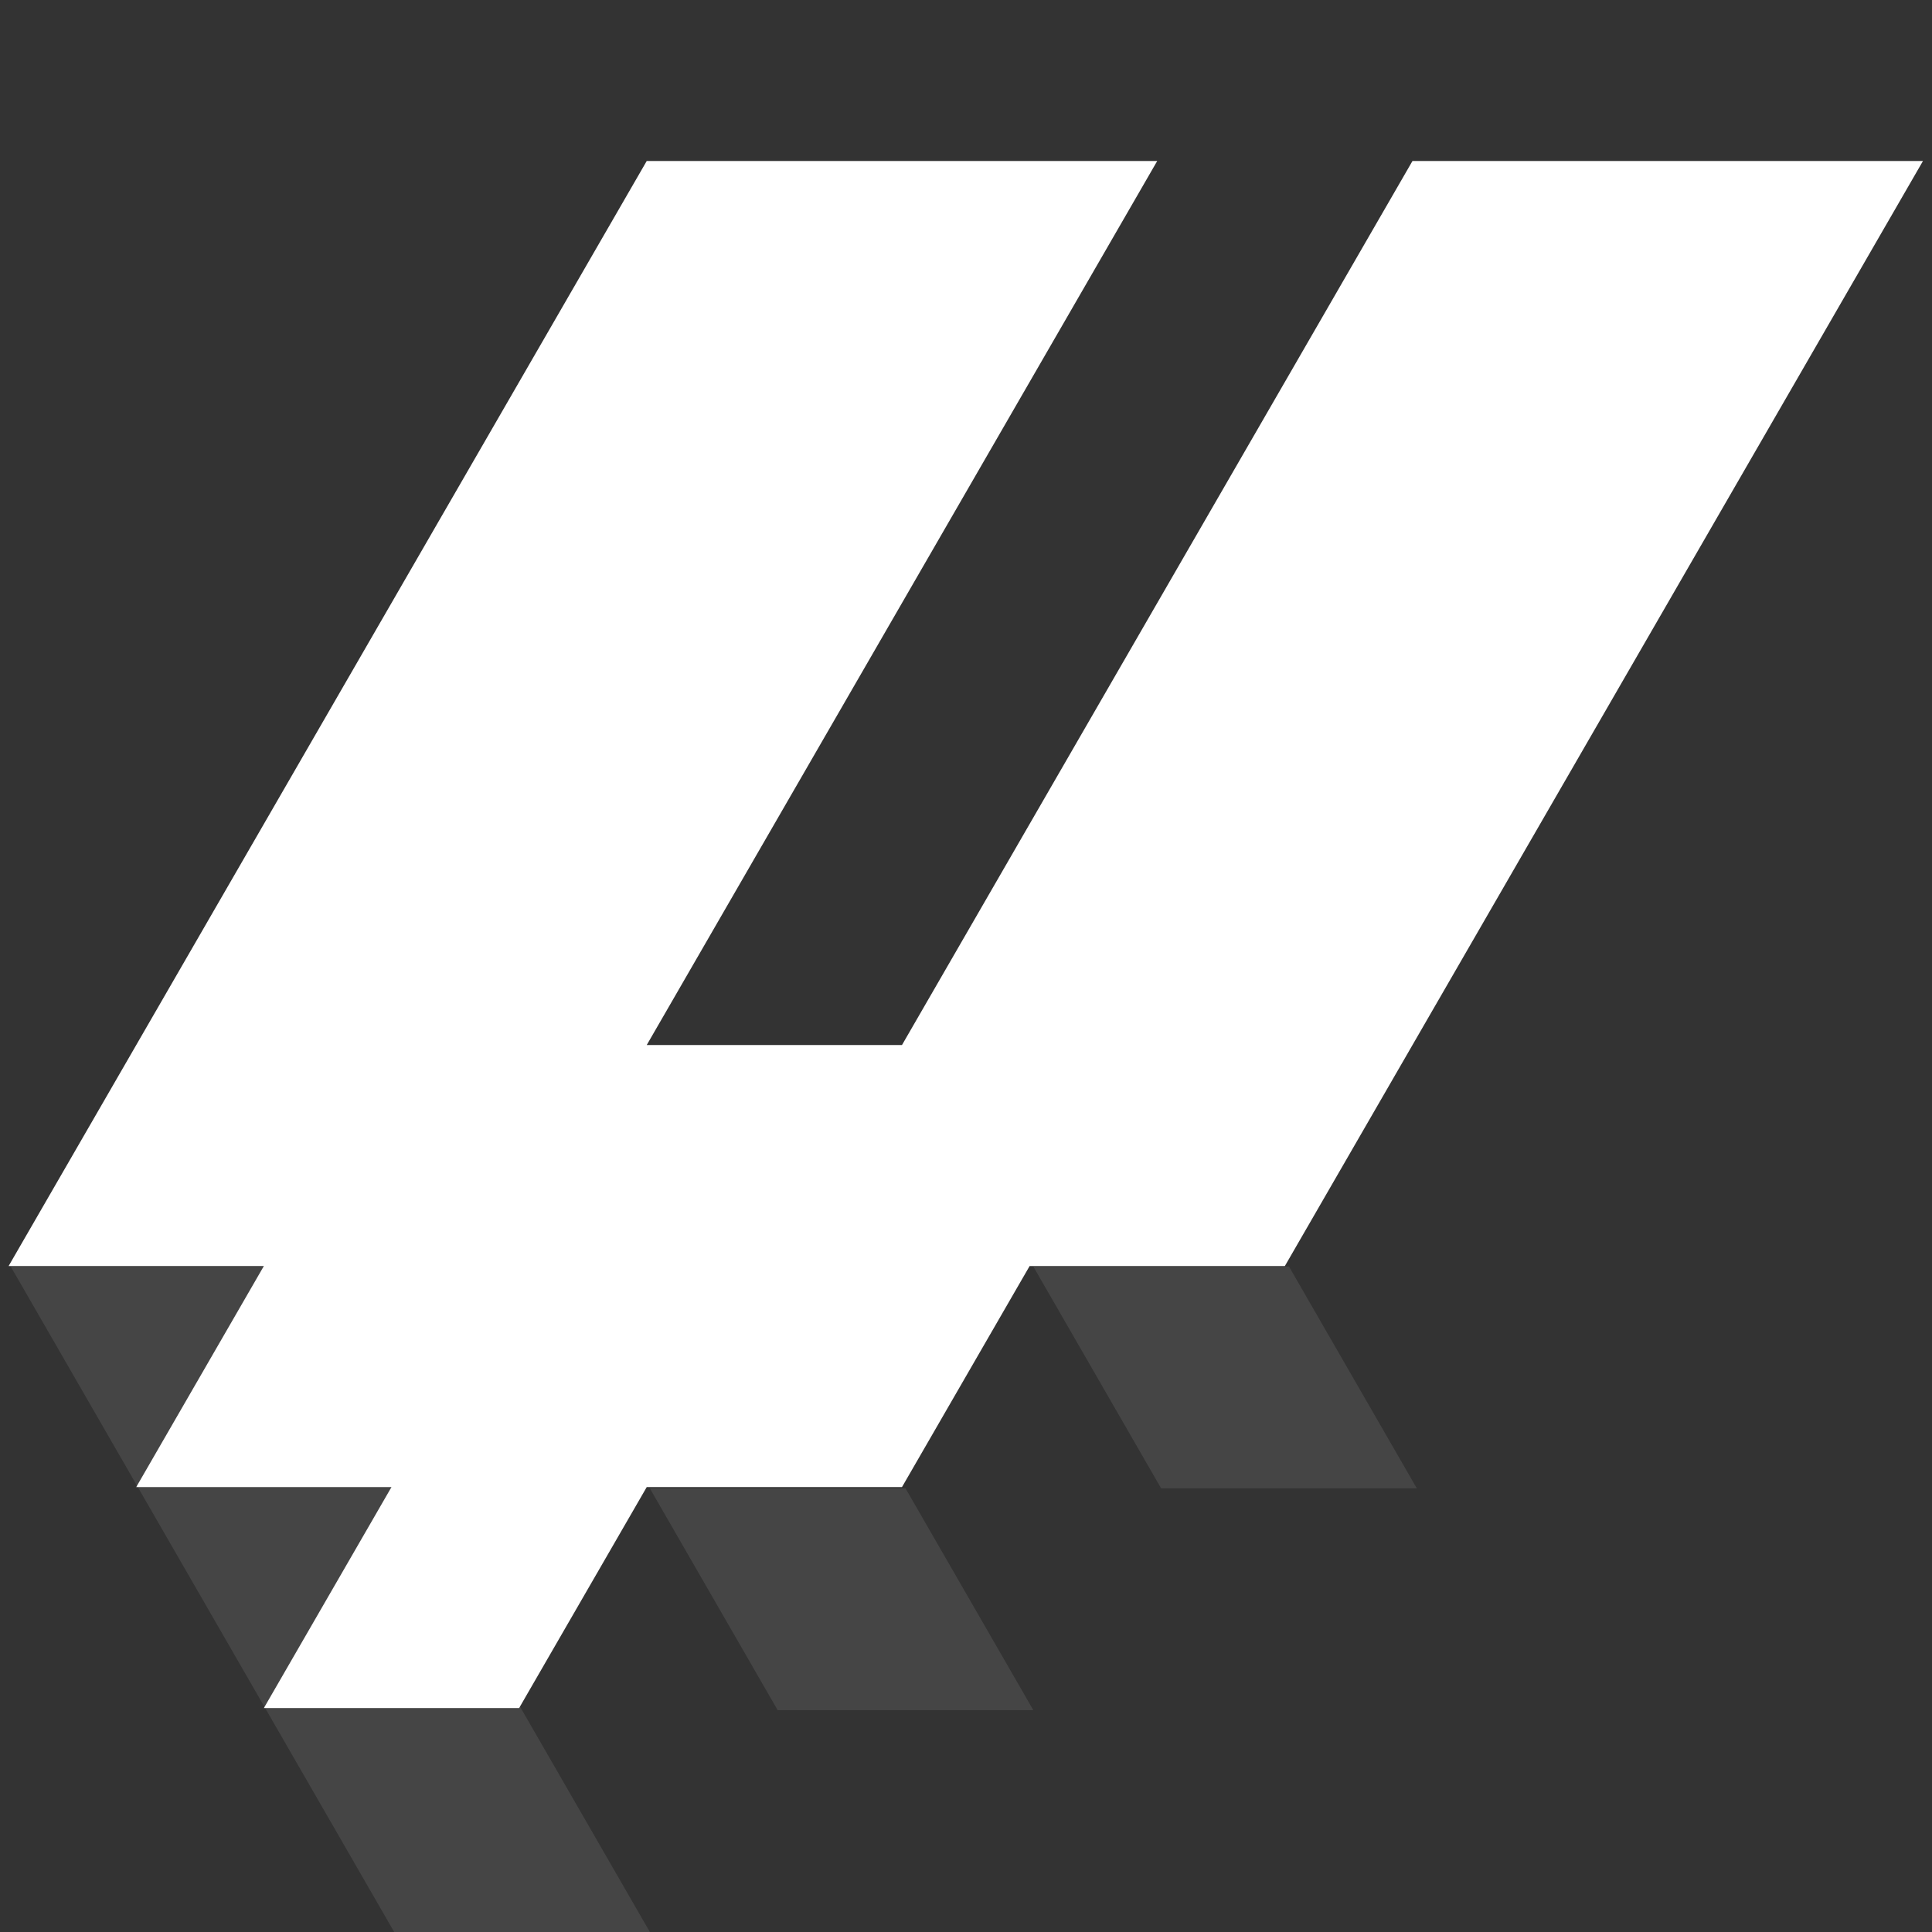
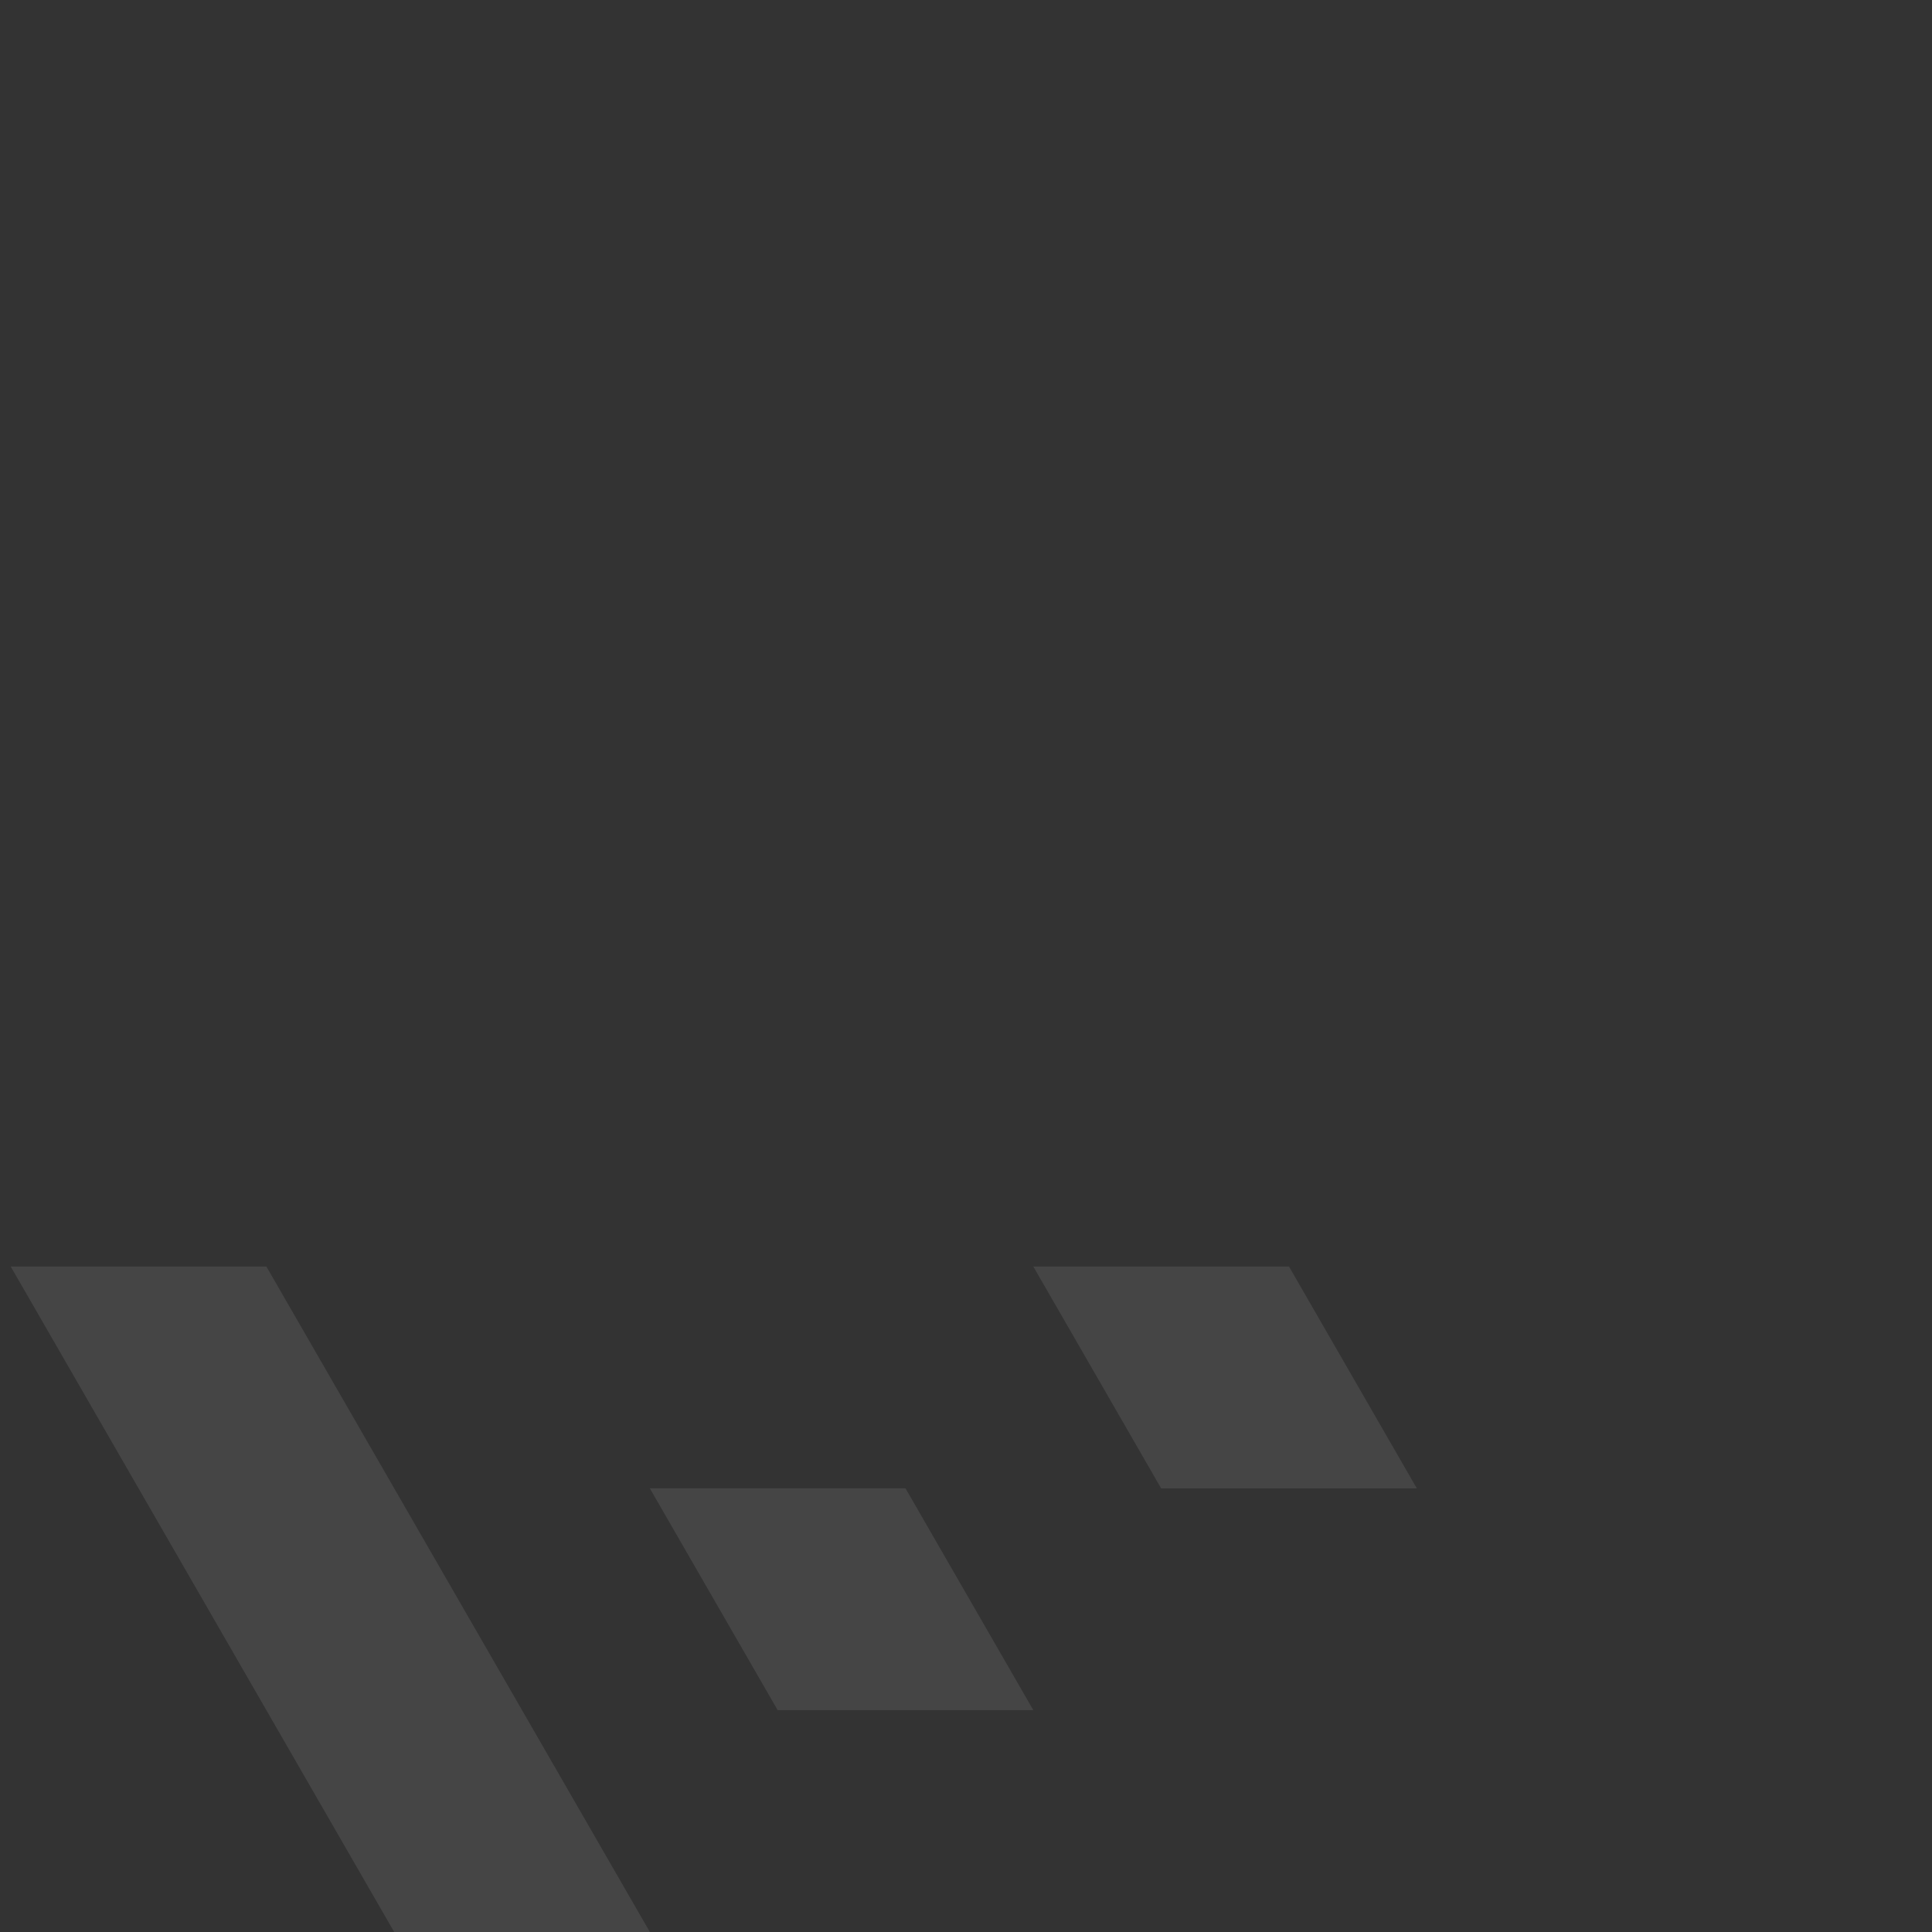
<svg xmlns="http://www.w3.org/2000/svg" height="180" viewBox="0 0 180 180" width="180">
  <rect x="0" y="0" width="180" height="180" fill="#333333" stroke="none" />
  <g fill="#fff" fill-rule="evenodd" transform="translate(0 15)">
    <path d="m24.818 144.333-11.909-20.666-11.909-20.667h23.818l11.909 20.667 11.909 20.666 11.91 20.667h-23.819zm59.546-20.666 11.909 20.666h-23.818l-11.909-20.666zm35.728-20.667 11.909 20.667h-23.819l-11.909-20.667z" fill-opacity=".09" />
-     <path d="m95.927 102.955-11.89 20.591h-23.781l-11.891 20.59h-23.781l11.89-20.59h-23.781l11.89-20.591h-23.781l59.452-102.955h47.561l-47.561 82.364h23.781l47.562-82.364h47.562l-59.452 102.955z" fill-rule="nonzero" />
  </g>
</svg>